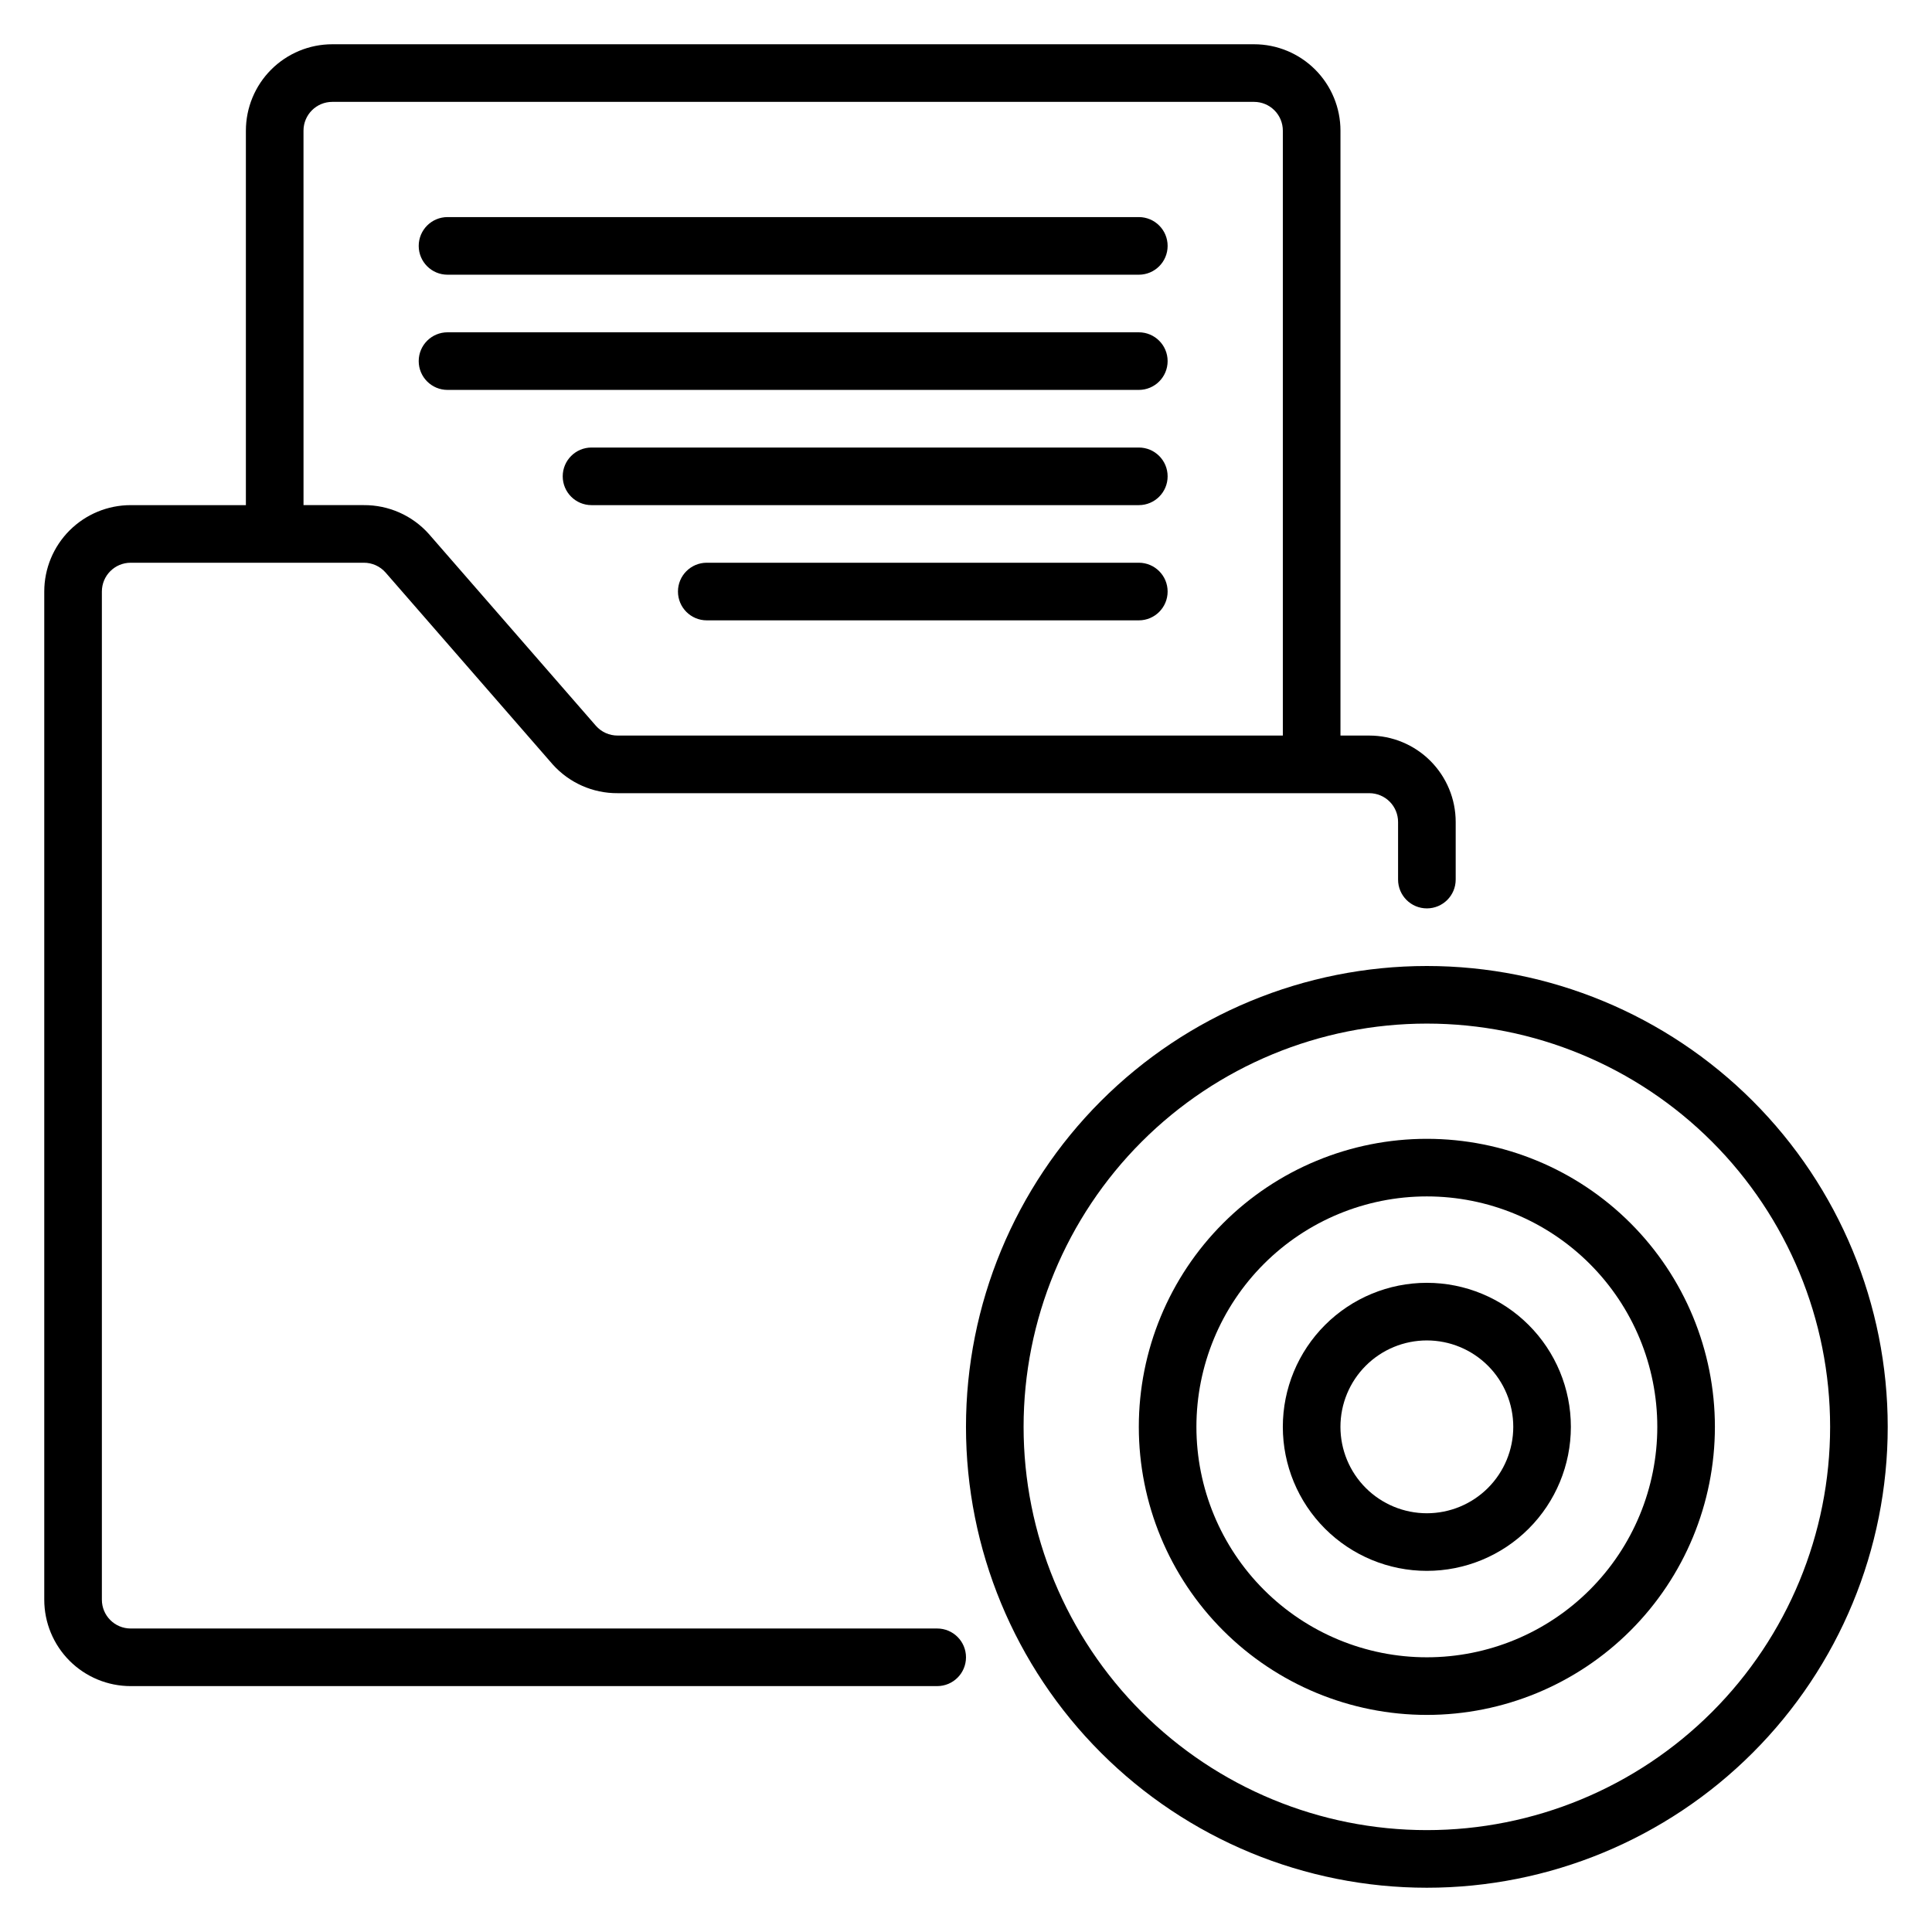
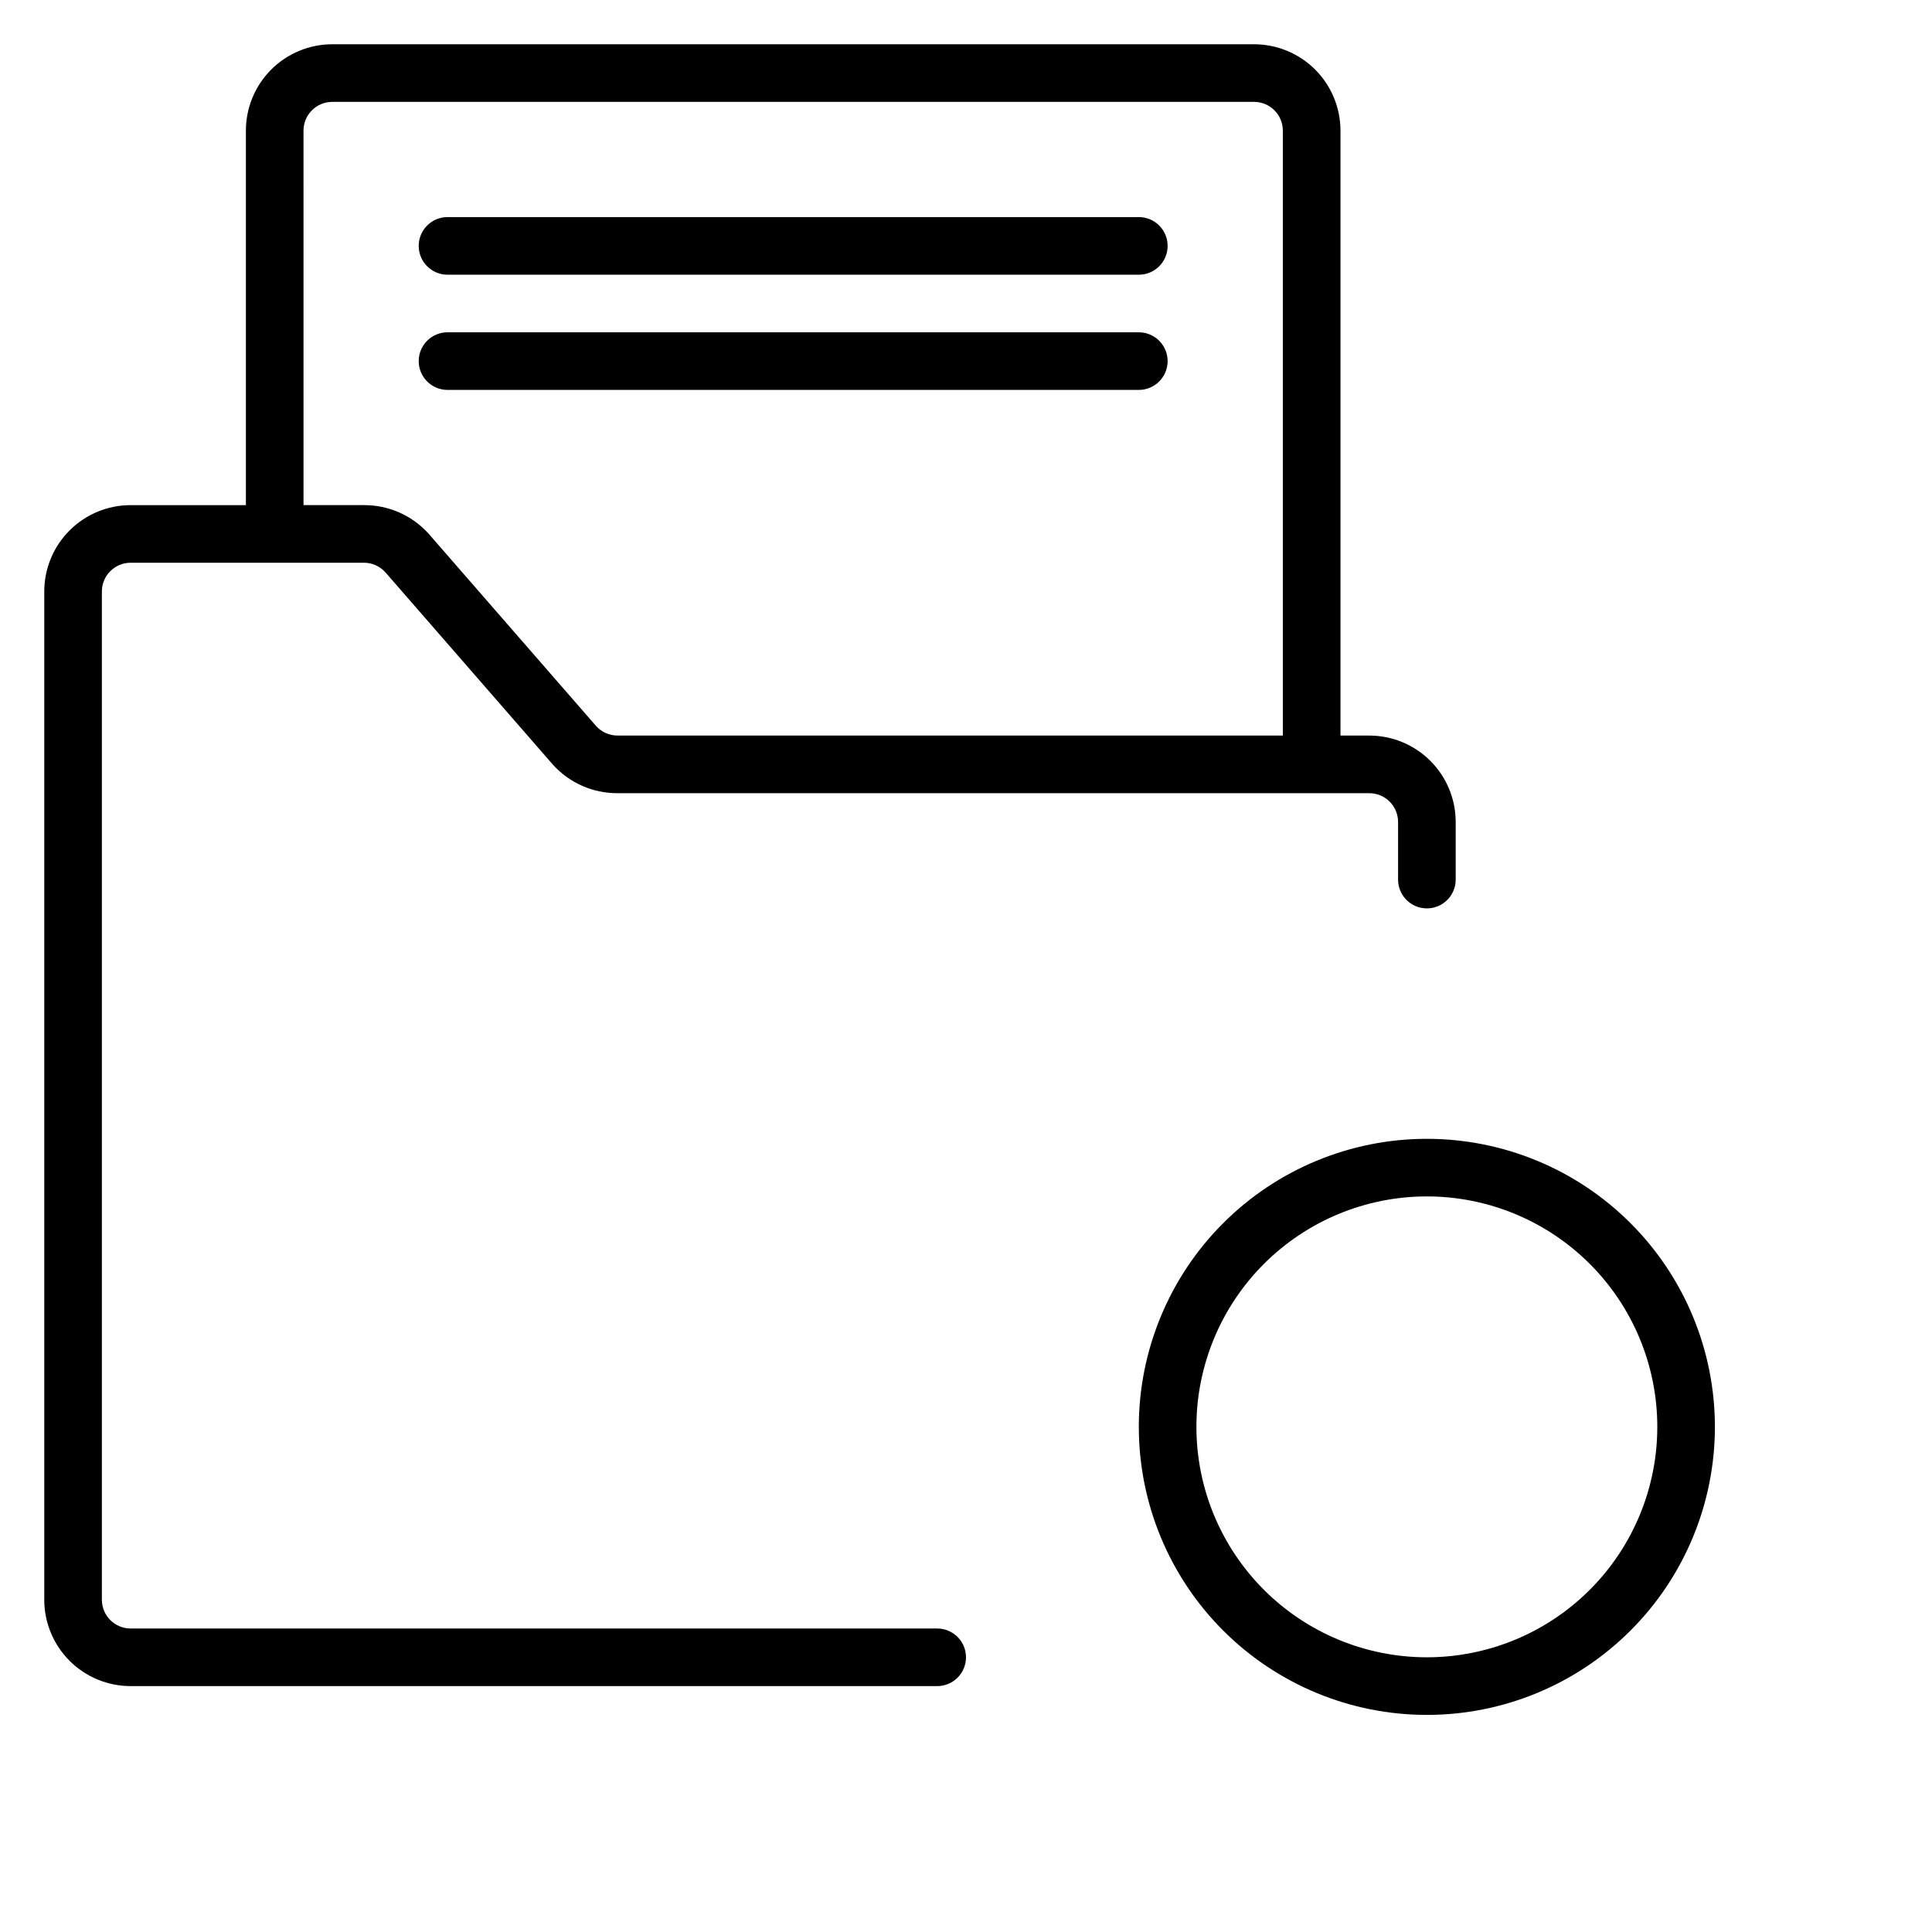
<svg xmlns="http://www.w3.org/2000/svg" fill="#000000" width="800px" height="800px" version="1.1" viewBox="144 144 512 512">
  <g>
    <path d="m392.36 575.57h-213.73c-4.219 0-7.633-3.418-7.633-7.637v-267.17c0-4.215 3.414-7.633 7.633-7.633h61.754c2.219-0.02 4.336 0.93 5.801 2.598l44.273 50.836c4.387 4.906 10.672 7.688 17.254 7.637h199.16c2.023 0 3.965 0.801 5.398 2.234 1.43 1.43 2.234 3.371 2.234 5.398v15.266c0 4.215 3.418 7.633 7.633 7.633 4.219 0 7.637-3.418 7.637-7.633v-15.266c0-6.074-2.414-11.898-6.711-16.195-4.293-4.293-10.117-6.707-16.191-6.707h-7.633v-160.3c0-6.074-2.414-11.898-6.707-16.195-4.297-4.293-10.121-6.707-16.195-6.707h-244.27c-6.074 0-11.898 2.414-16.195 6.707-4.293 4.297-6.707 10.121-6.707 16.195v99.234h-30.531c-6.074 0-11.898 2.414-16.195 6.707-4.293 4.293-6.707 10.121-6.707 16.191v267.17c0 6.074 2.414 11.898 6.707 16.195 4.297 4.293 10.121 6.707 16.195 6.707h213.73c4.219 0 7.637-3.418 7.637-7.633 0-4.219-3.418-7.633-7.637-7.633zm-167.93-396.94c0-4.219 3.418-7.633 7.633-7.633h244.27c2.027 0 3.969 0.801 5.398 2.234 1.434 1.43 2.234 3.371 2.234 5.398v160.3h-176.25c-2.219 0.02-4.34-0.926-5.801-2.594l-44.277-50.84c-4.387-4.906-10.672-7.684-17.25-7.633h-15.953z" />
    <path d="m262.6 216.8h183.2c4.215 0 7.633-3.418 7.633-7.637 0-4.215-3.418-7.633-7.633-7.633h-183.2c-4.219 0-7.637 3.418-7.637 7.633 0 4.219 3.418 7.637 7.637 7.637z" />
    <path d="m262.6 247.33h183.2c4.215 0 7.633-3.418 7.633-7.633 0-4.215-3.418-7.633-7.633-7.633h-183.2c-4.219 0-7.637 3.418-7.637 7.633 0 4.215 3.418 7.633 7.637 7.633z" />
-     <path d="m445.8 262.6h-145.04c-4.215 0-7.633 3.414-7.633 7.633 0 4.215 3.418 7.633 7.633 7.633h145.04c4.215 0 7.633-3.418 7.633-7.633 0-4.219-3.418-7.633-7.633-7.633z" />
-     <path d="m445.8 293.13h-114.5c-4.215 0-7.633 3.418-7.633 7.633 0 4.219 3.418 7.637 7.633 7.637h114.5c4.215 0 7.633-3.418 7.633-7.637 0-4.215-3.418-7.633-7.633-7.633z" />
-     <path d="m522.13 400c-32.391 0-63.457 12.867-86.363 35.77-22.902 22.906-35.77 53.973-35.77 86.363 0 32.395 12.867 63.461 35.77 86.363 22.906 22.906 53.973 35.773 86.363 35.773 32.395 0 63.461-12.867 86.363-35.773 22.906-22.902 35.773-53.969 35.773-86.363 0-32.391-12.867-63.457-35.773-86.363-22.902-22.902-53.969-35.77-86.363-35.77zm0 229c-28.344 0-55.523-11.262-75.566-31.301-20.043-20.043-31.301-47.227-31.301-75.57s11.258-55.523 31.301-75.566c20.043-20.043 47.223-31.301 75.566-31.301s55.527 11.258 75.57 31.301c20.039 20.043 31.301 47.223 31.301 75.566s-11.262 55.527-31.301 75.57c-20.043 20.039-47.227 31.301-75.57 31.301z" />
    <path d="m522.13 445.8c-20.242 0-39.66 8.039-53.977 22.355s-22.355 33.734-22.355 53.977c0 20.246 8.039 39.664 22.355 53.977 14.316 14.316 33.734 22.359 53.977 22.359 20.246 0 39.664-8.043 53.977-22.359 14.316-14.312 22.359-33.73 22.359-53.977 0-20.242-8.043-39.66-22.359-53.977-14.312-14.316-33.73-22.355-53.977-22.355zm0 137.4c-16.195 0-31.727-6.434-43.18-17.887s-17.887-26.984-17.887-43.184c0-16.195 6.434-31.727 17.887-43.18s26.984-17.887 43.18-17.887c16.199 0 31.73 6.434 43.184 17.887s17.887 26.984 17.887 43.18c0 16.199-6.434 31.73-17.887 43.184s-26.984 17.887-43.184 17.887z" />
-     <path d="m522.13 483.96c-10.121 0-19.828 4.023-26.988 11.18-7.156 7.16-11.18 16.867-11.18 26.988 0 10.125 4.023 19.832 11.18 26.988 7.16 7.16 16.867 11.18 26.988 11.18 10.125 0 19.832-4.019 26.988-11.18 7.16-7.156 11.18-16.863 11.18-26.988 0-10.121-4.019-19.828-11.18-26.988-7.156-7.156-16.863-11.18-26.988-11.18zm0 61.066v0.004c-6.07 0-11.898-2.414-16.191-6.707-4.297-4.297-6.707-10.121-6.707-16.195 0-6.07 2.41-11.898 6.707-16.191 4.293-4.297 10.121-6.707 16.191-6.707 6.074 0 11.898 2.41 16.195 6.707 4.293 4.293 6.707 10.121 6.707 16.191 0 6.074-2.414 11.898-6.707 16.195-4.297 4.293-10.121 6.707-16.195 6.707z" />
  </g>
</svg>